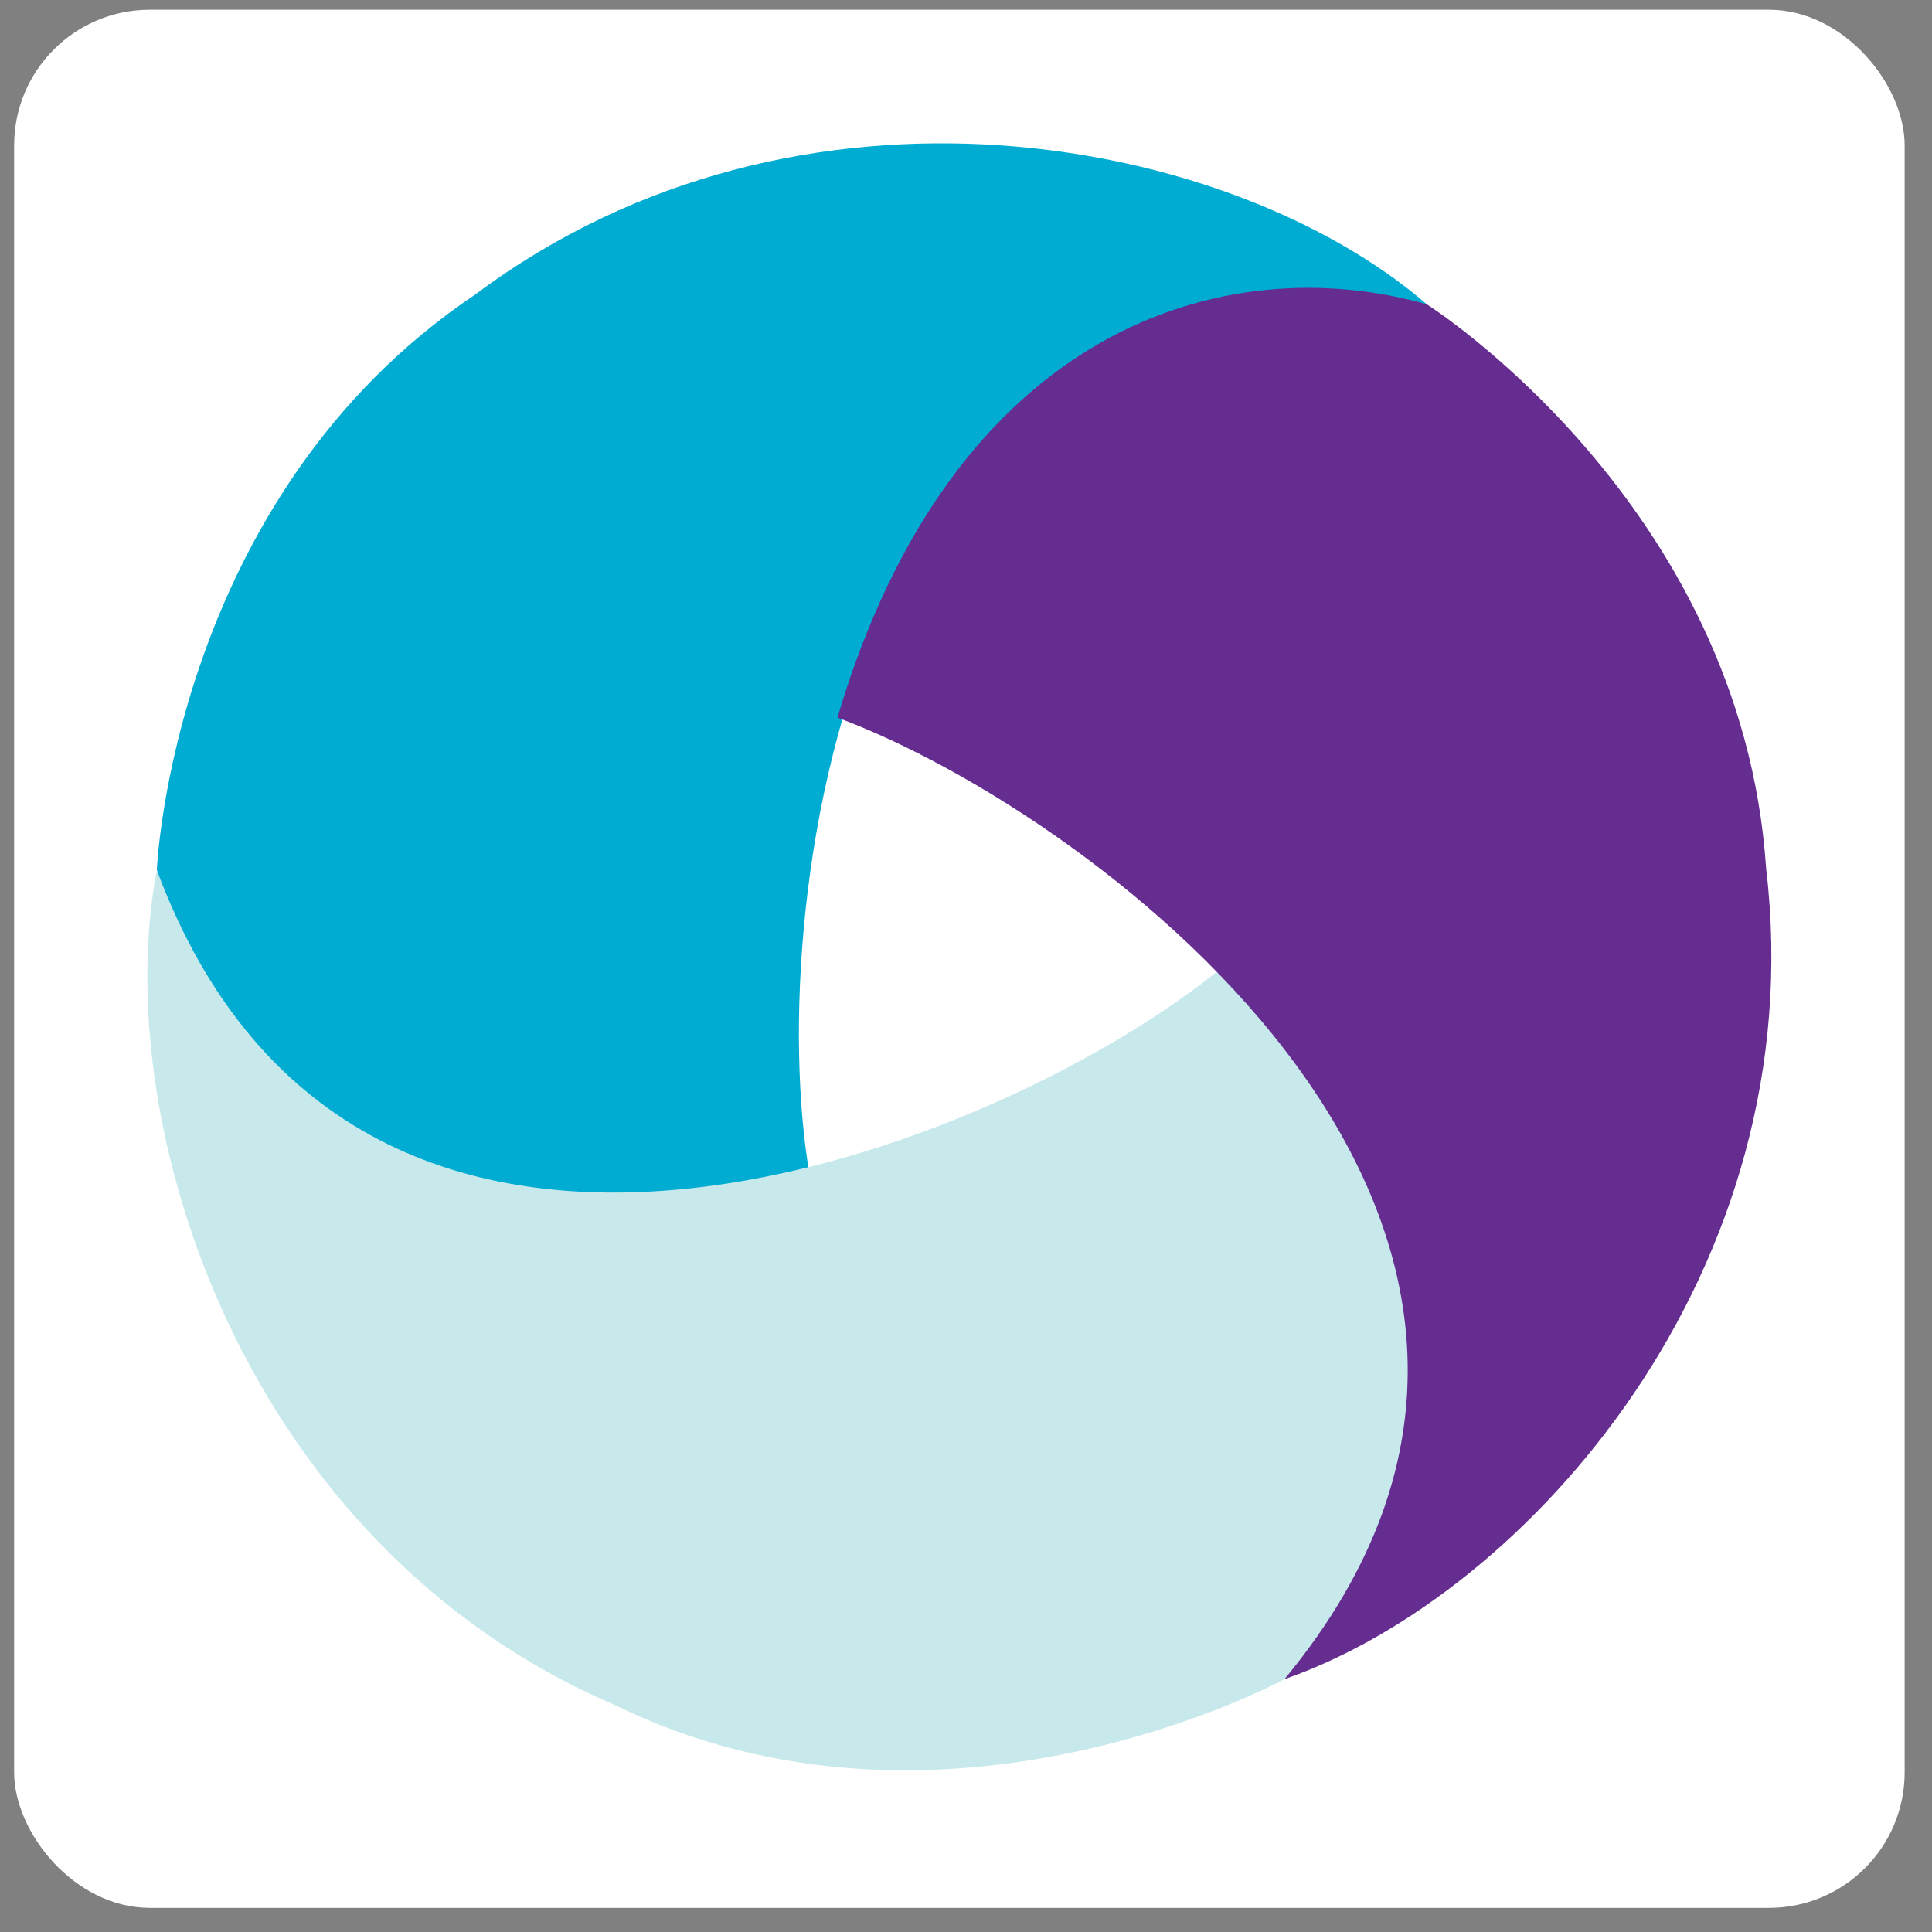
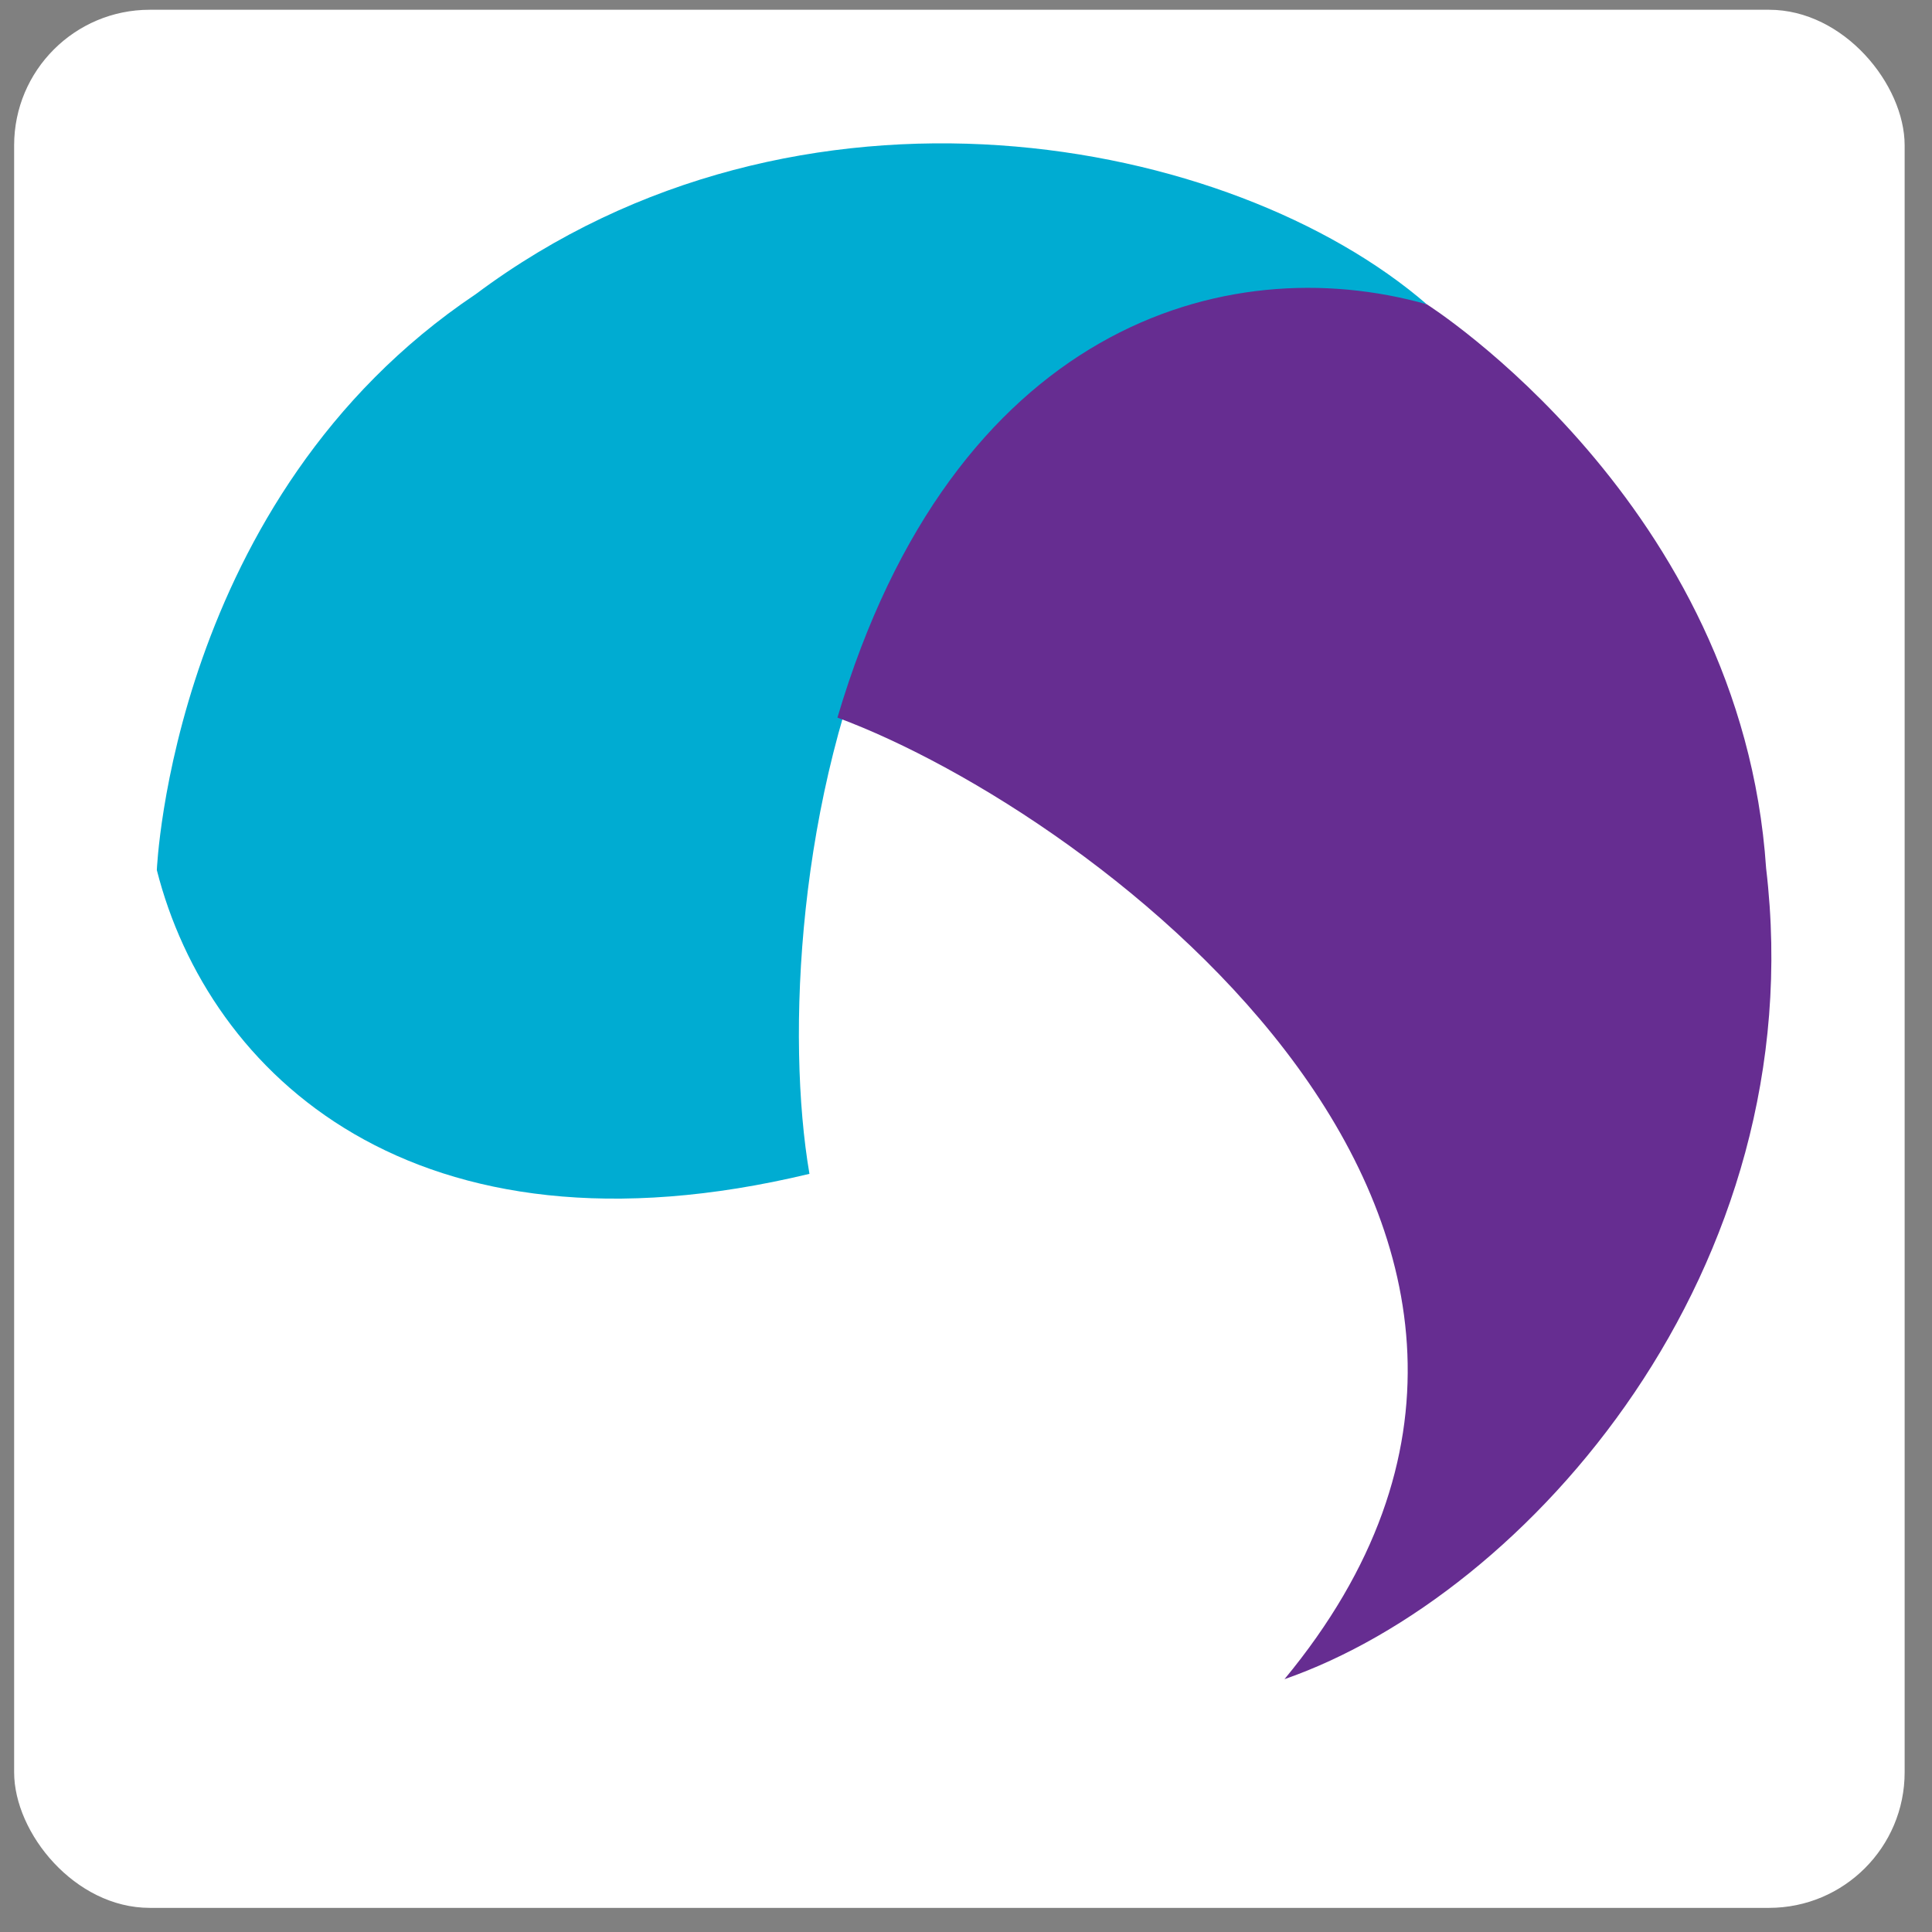
<svg xmlns="http://www.w3.org/2000/svg" width="57" height="57" viewBox="0 0 57 57" fill="none">
  <rect x="0" y="0" width="57" height="57" fill="#808080" stroke="none" />
  <rect x="0.417" y="0.288" width="55.776" height="56" rx="4" fill="white" />
-   <path d="M42.096 8.978C36.334 4.004 23.586 1.541 14.033 8.681C5.071 14.689 4.627 25.67 4.627 25.67C6.154 31.678 12.211 37.439 23.881 34.632C22.503 26.556 25.205 6.122 42.096 8.978V8.978Z" fill="#00ACD2" />
-   <path d="M36.094 28.51C29.79 33.742 10.599 41.726 4.627 25.67C3.201 33.147 7.16 45.59 18.12 50.294C27.804 55.051 37.896 49.541 37.896 49.541C42.336 45.215 44.36 37.214 36.094 28.51Z" fill="#C8E9EB" />
+   <path d="M42.096 8.978C36.334 4.004 23.586 1.541 14.033 8.681C5.071 14.689 4.627 25.67 4.627 25.67C6.154 31.678 12.211 37.439 23.881 34.632C22.503 26.556 25.205 6.122 42.096 8.978V8.978" fill="#00ACD2" />
  <path d="M24.707 21.172C32.39 24.016 48.815 36.341 37.896 49.541C45.084 47.038 53.513 37.462 52.106 25.618C51.384 14.853 42.096 8.978 42.096 8.978C36.13 7.296 28.111 9.661 24.707 21.172Z" fill="#662D91" />
</svg>